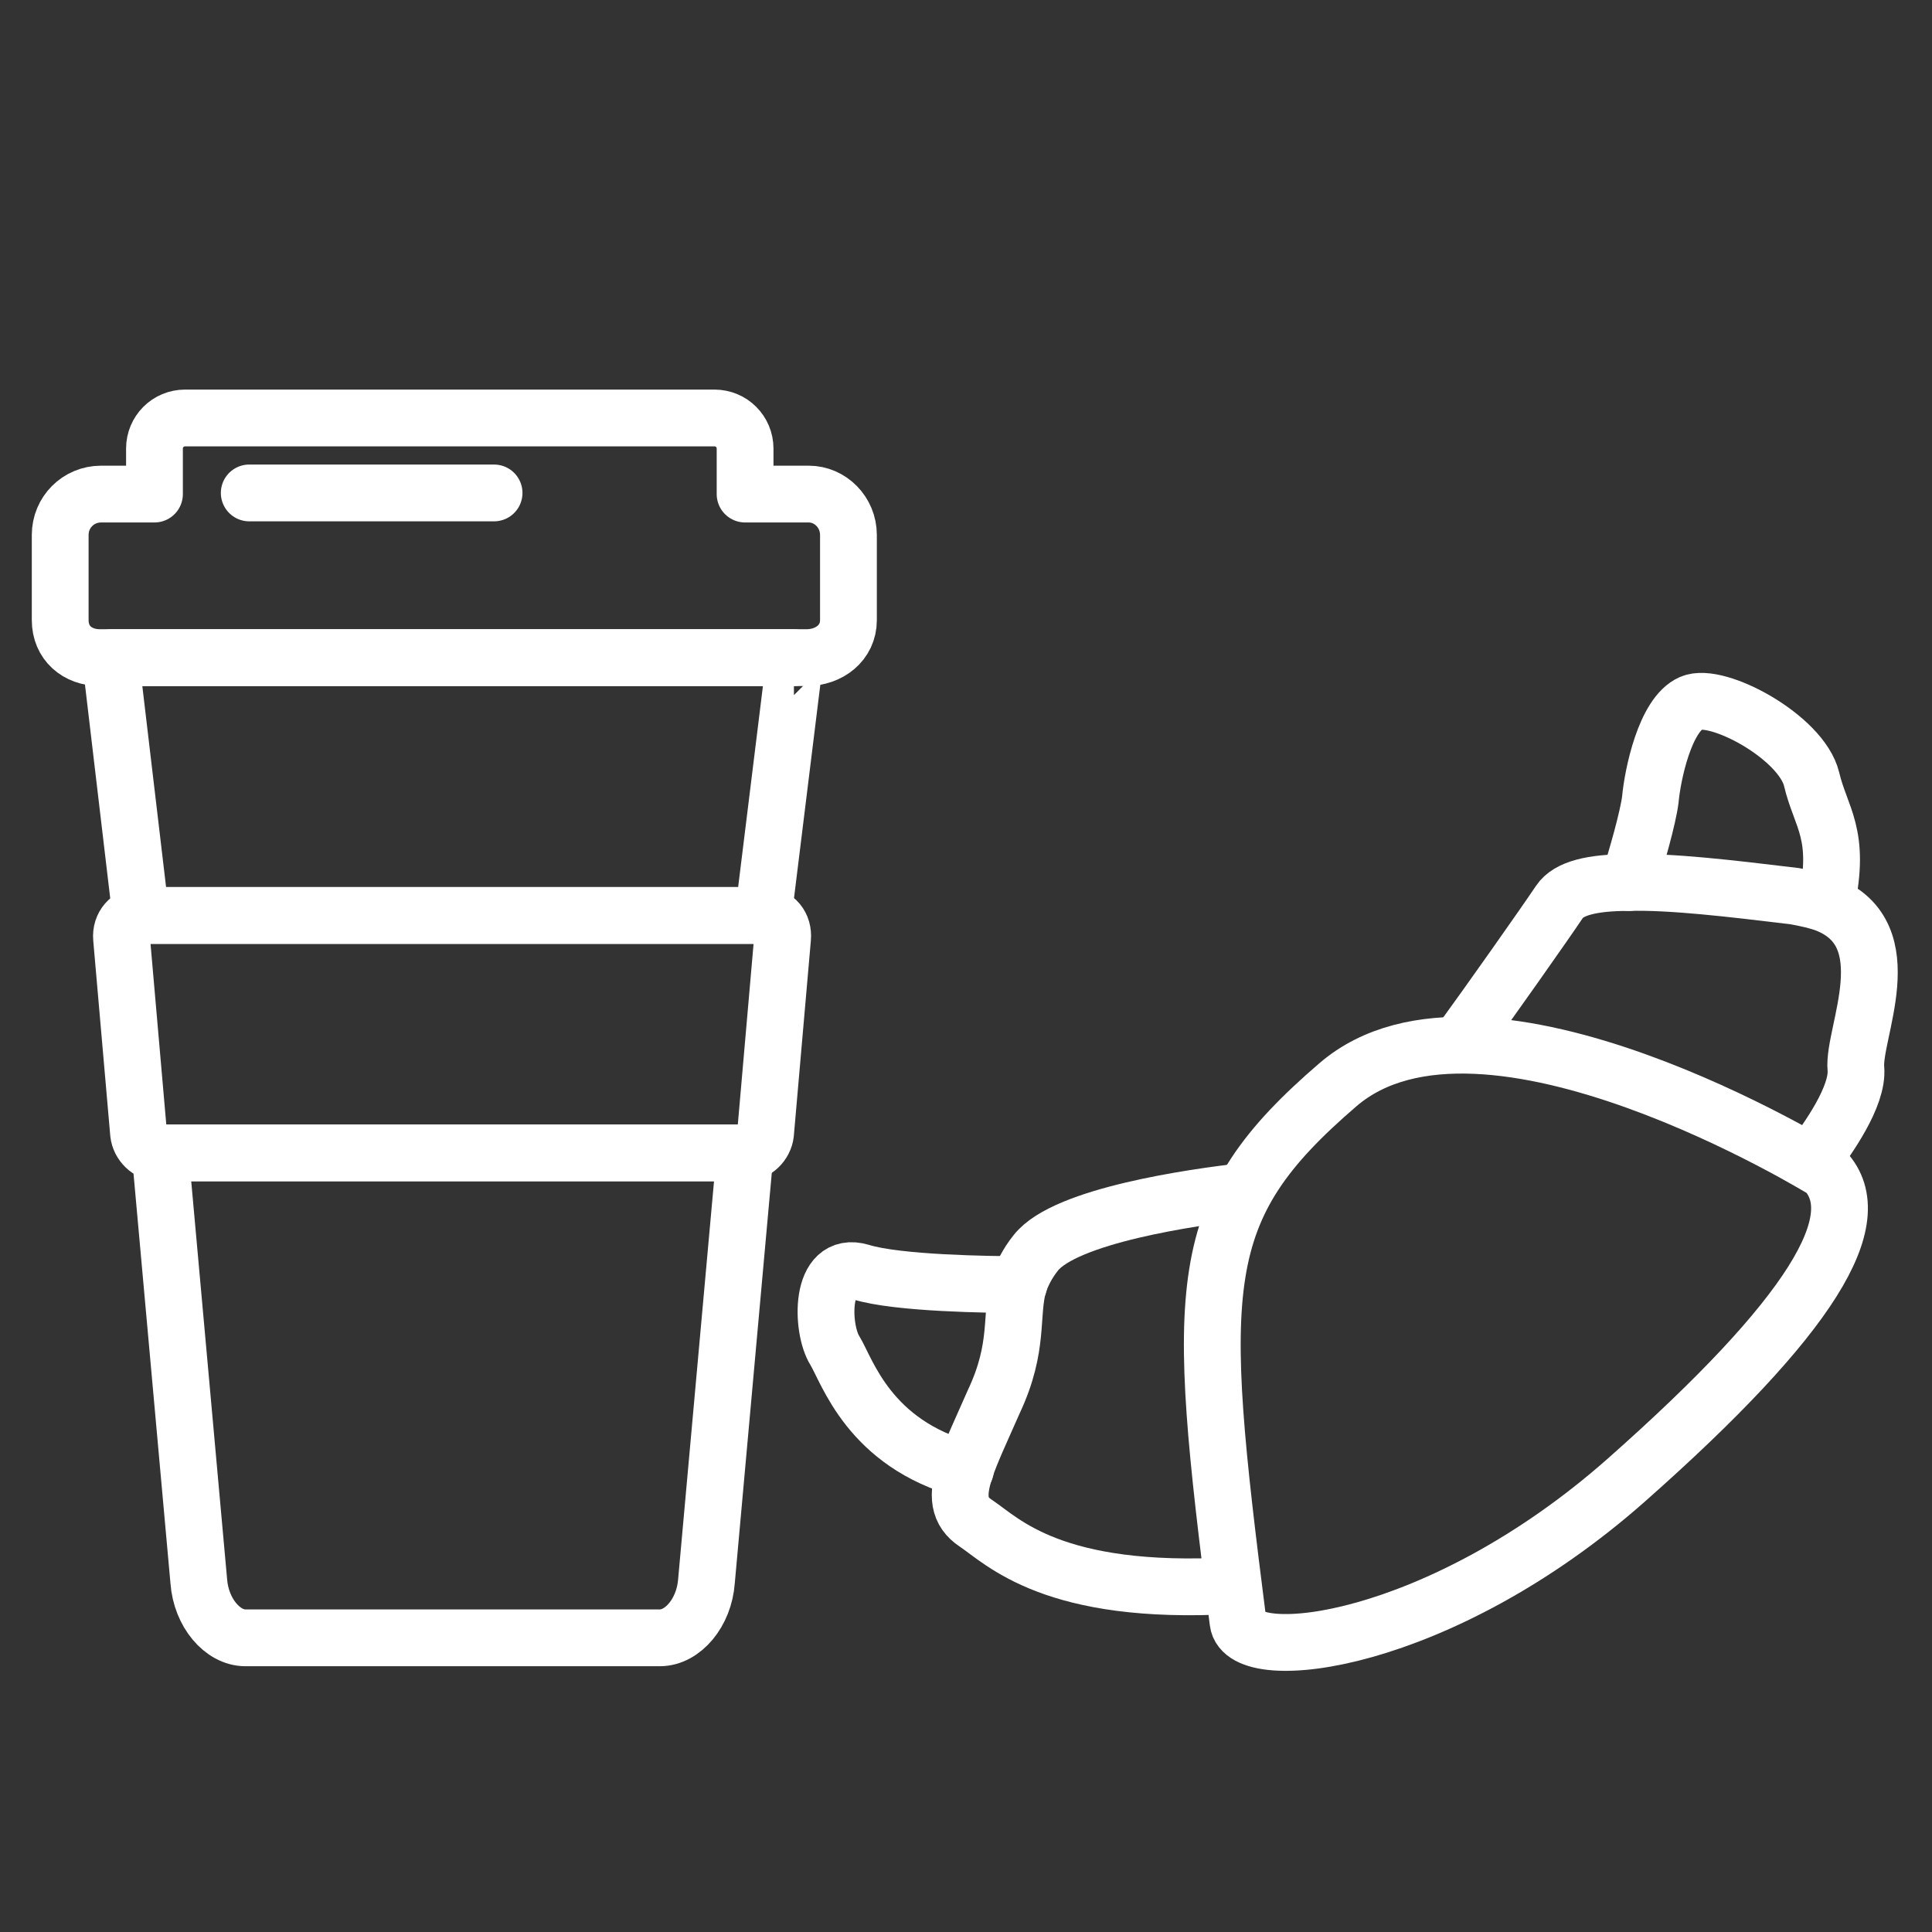
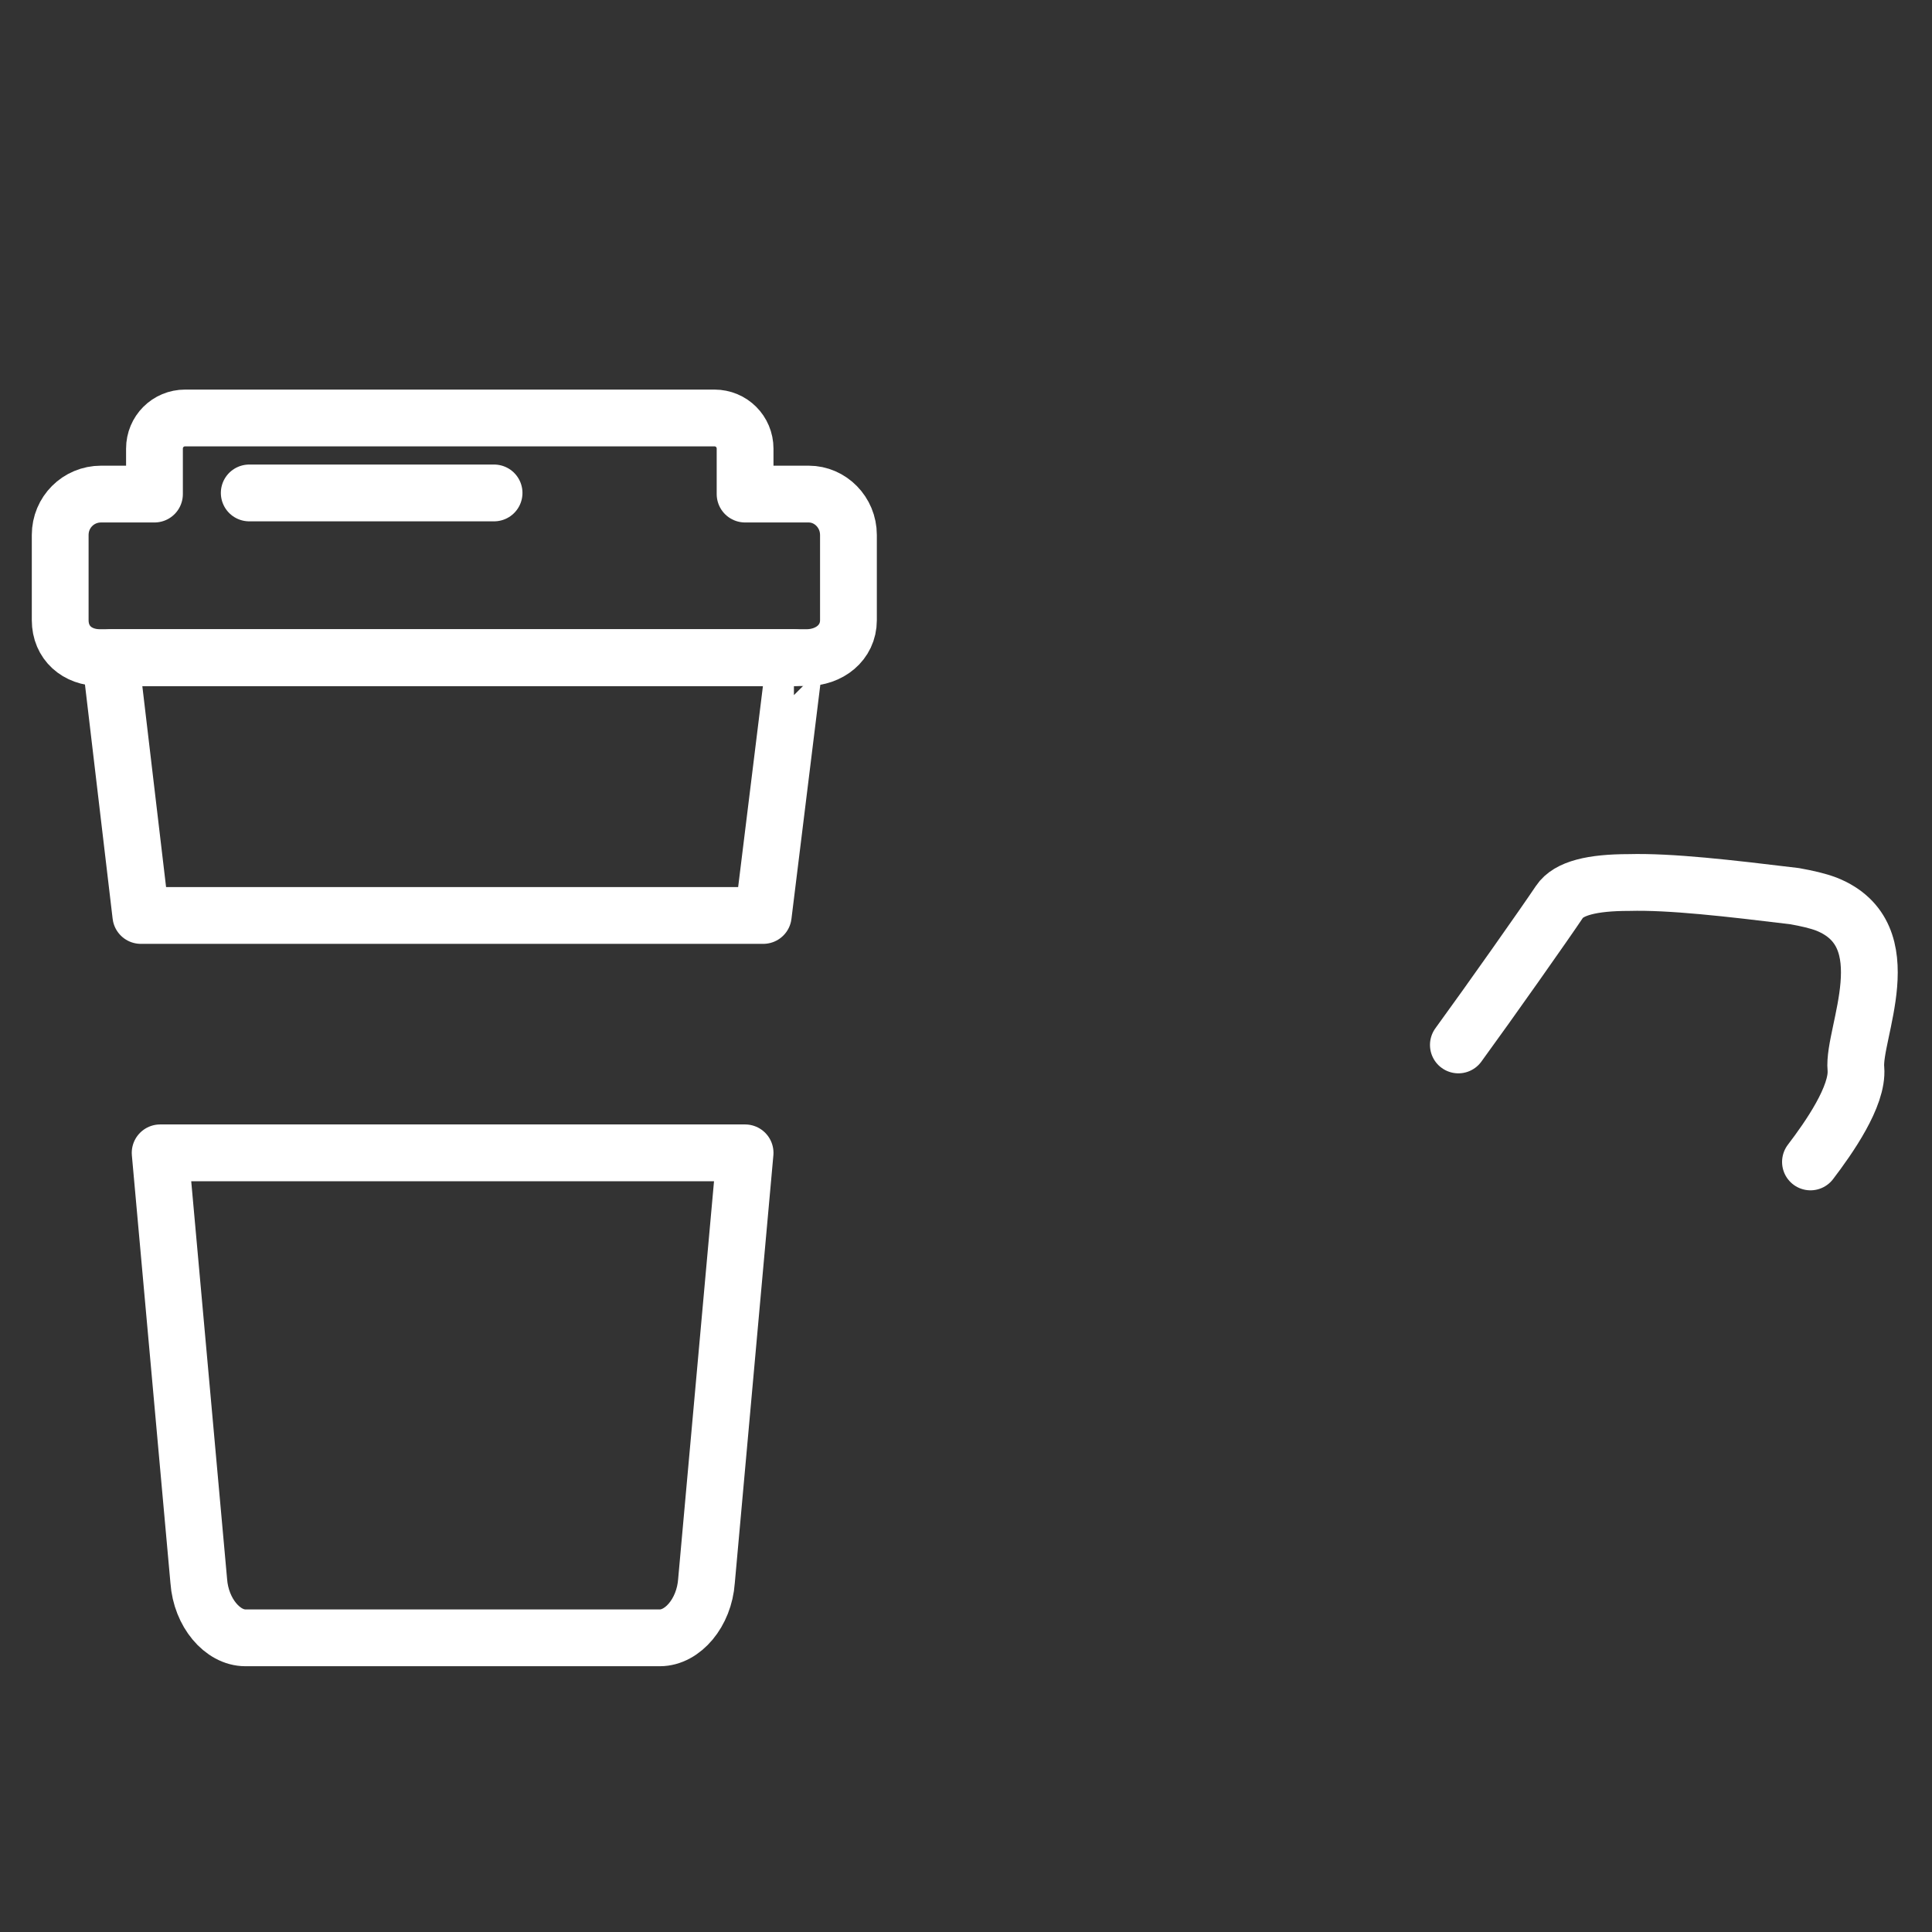
<svg xmlns="http://www.w3.org/2000/svg" version="1.1" id="Layer_1" x="0px" y="0px" viewBox="0 0 170.1 170.1" style="enable-background:new 0 0 170.1 170.1;" xml:space="preserve">
  <rect x="0" y="0" width="170.1" height="170.1" fill="#333333" stroke="none" />
  <style type="text/css">
	.st0{fill:none;stroke:#FFFFFF;stroke-width:5;stroke-linecap:round;stroke-linejoin:round;stroke-miterlimit:10;}
</style>
  <g id="bg">
</g>
  <g id="Layer_2_00000008117351546558199460000013552650626339013019_">
-     <path class="st0" d="M68.9,82.6l-1.5,17.2c-0.1,0.9-0.9,1.7-1.8,1.7h-0.1H14.1H14c-0.9,0-1.7-0.8-1.8-1.7l-1.5-17.2   c-0.1-1.1,0.7-2,1.7-2h54.8C68.3,80.6,69,81.5,68.9,82.6z" />
    <path class="st0" d="M69.9,58.7l-2.7,21.9H12.4l-2.6-22c0-0.2,0-0.5,0-0.7l60.1,0C69.9,57.9,69.9,58.5,69.9,58.7z" />
    <path class="st0" d="M65.6,101.5l-3.4,37.7c-0.2,2.8-2.1,5-4.1,5H21.6c-2,0-3.9-2.2-4.1-5l-3.4-37.7h0.1L65.6,101.5   C65.5,101.5,65.5,101.5,65.6,101.5z" />
-     <path class="st0" d="M160.7,103.1c0,0-30.1-18.6-42.9-7.6s-12.6,17.5-8.8,47.3c0.5,4,17.8,2,34.2-12.5S164.6,107.3,160.7,103.1z" />
    <path class="st0" d="M159.4,102.3c1.6-2.1,4.2-5.8,4-8.2c-0.3-3.1,4.2-11.8-2.6-14.5c-0.8-0.3-1.7-0.5-2.8-0.7   c-5.8-0.7-10.9-1.3-14.6-1.2c-3.2,0-5.3,0.5-6.1,1.7c-1.2,1.8-6.2,8.9-8.9,12.6" />
-     <path class="st0" d="M143.4,77.7c0.7-2.2,1.7-5.7,1.9-7.3c0.2-2.2,1.3-7.5,3.6-8.5s9.7,3,10.6,6.7c0.8,3.4,2.6,4.8,1.3,10.9" />
-     <path class="st0" d="M109.5,104.9c-4.4,0.5-15.7,2.1-18.3,5.4c-0.8,1-1.2,1.9-1.5,2.7c-0.8,2.8,0.1,5.5-2.2,10.4   c-1.1,2.5-2,4.4-2.5,5.9l0,0c-0.8,2.4-0.6,3.8,0.9,4.8c2.4,1.6,6.8,6.4,22.6,5.5" />
-     <path class="st0" d="M85,129.4L85,129.4c-8.5-2.3-10.4-8.7-11.5-10.5c-1.2-1.9-1.4-8,2.3-6.9c3.2,1,11.4,1.1,13.9,1.1" />
    <path class="st0" d="M74.7,47.1v7.5c0,2-1.7,3.3-3.7,3.3H8.8c-2,0-3.5-1.3-3.5-3.3v-7.5c0-2,1.6-3.6,3.6-3.6h4.7v-4   c0-1.5,1.2-2.7,2.7-2.7h46.6c1.5,0,2.7,1.2,2.7,2.7v4h5.6C73.1,43.5,74.7,45.1,74.7,47.1z" />
    <path class="st0" d="M21.9,43.4h21.6C43.6,43.4,21.7,43.4,21.9,43.4z" />
  </g>
</svg>